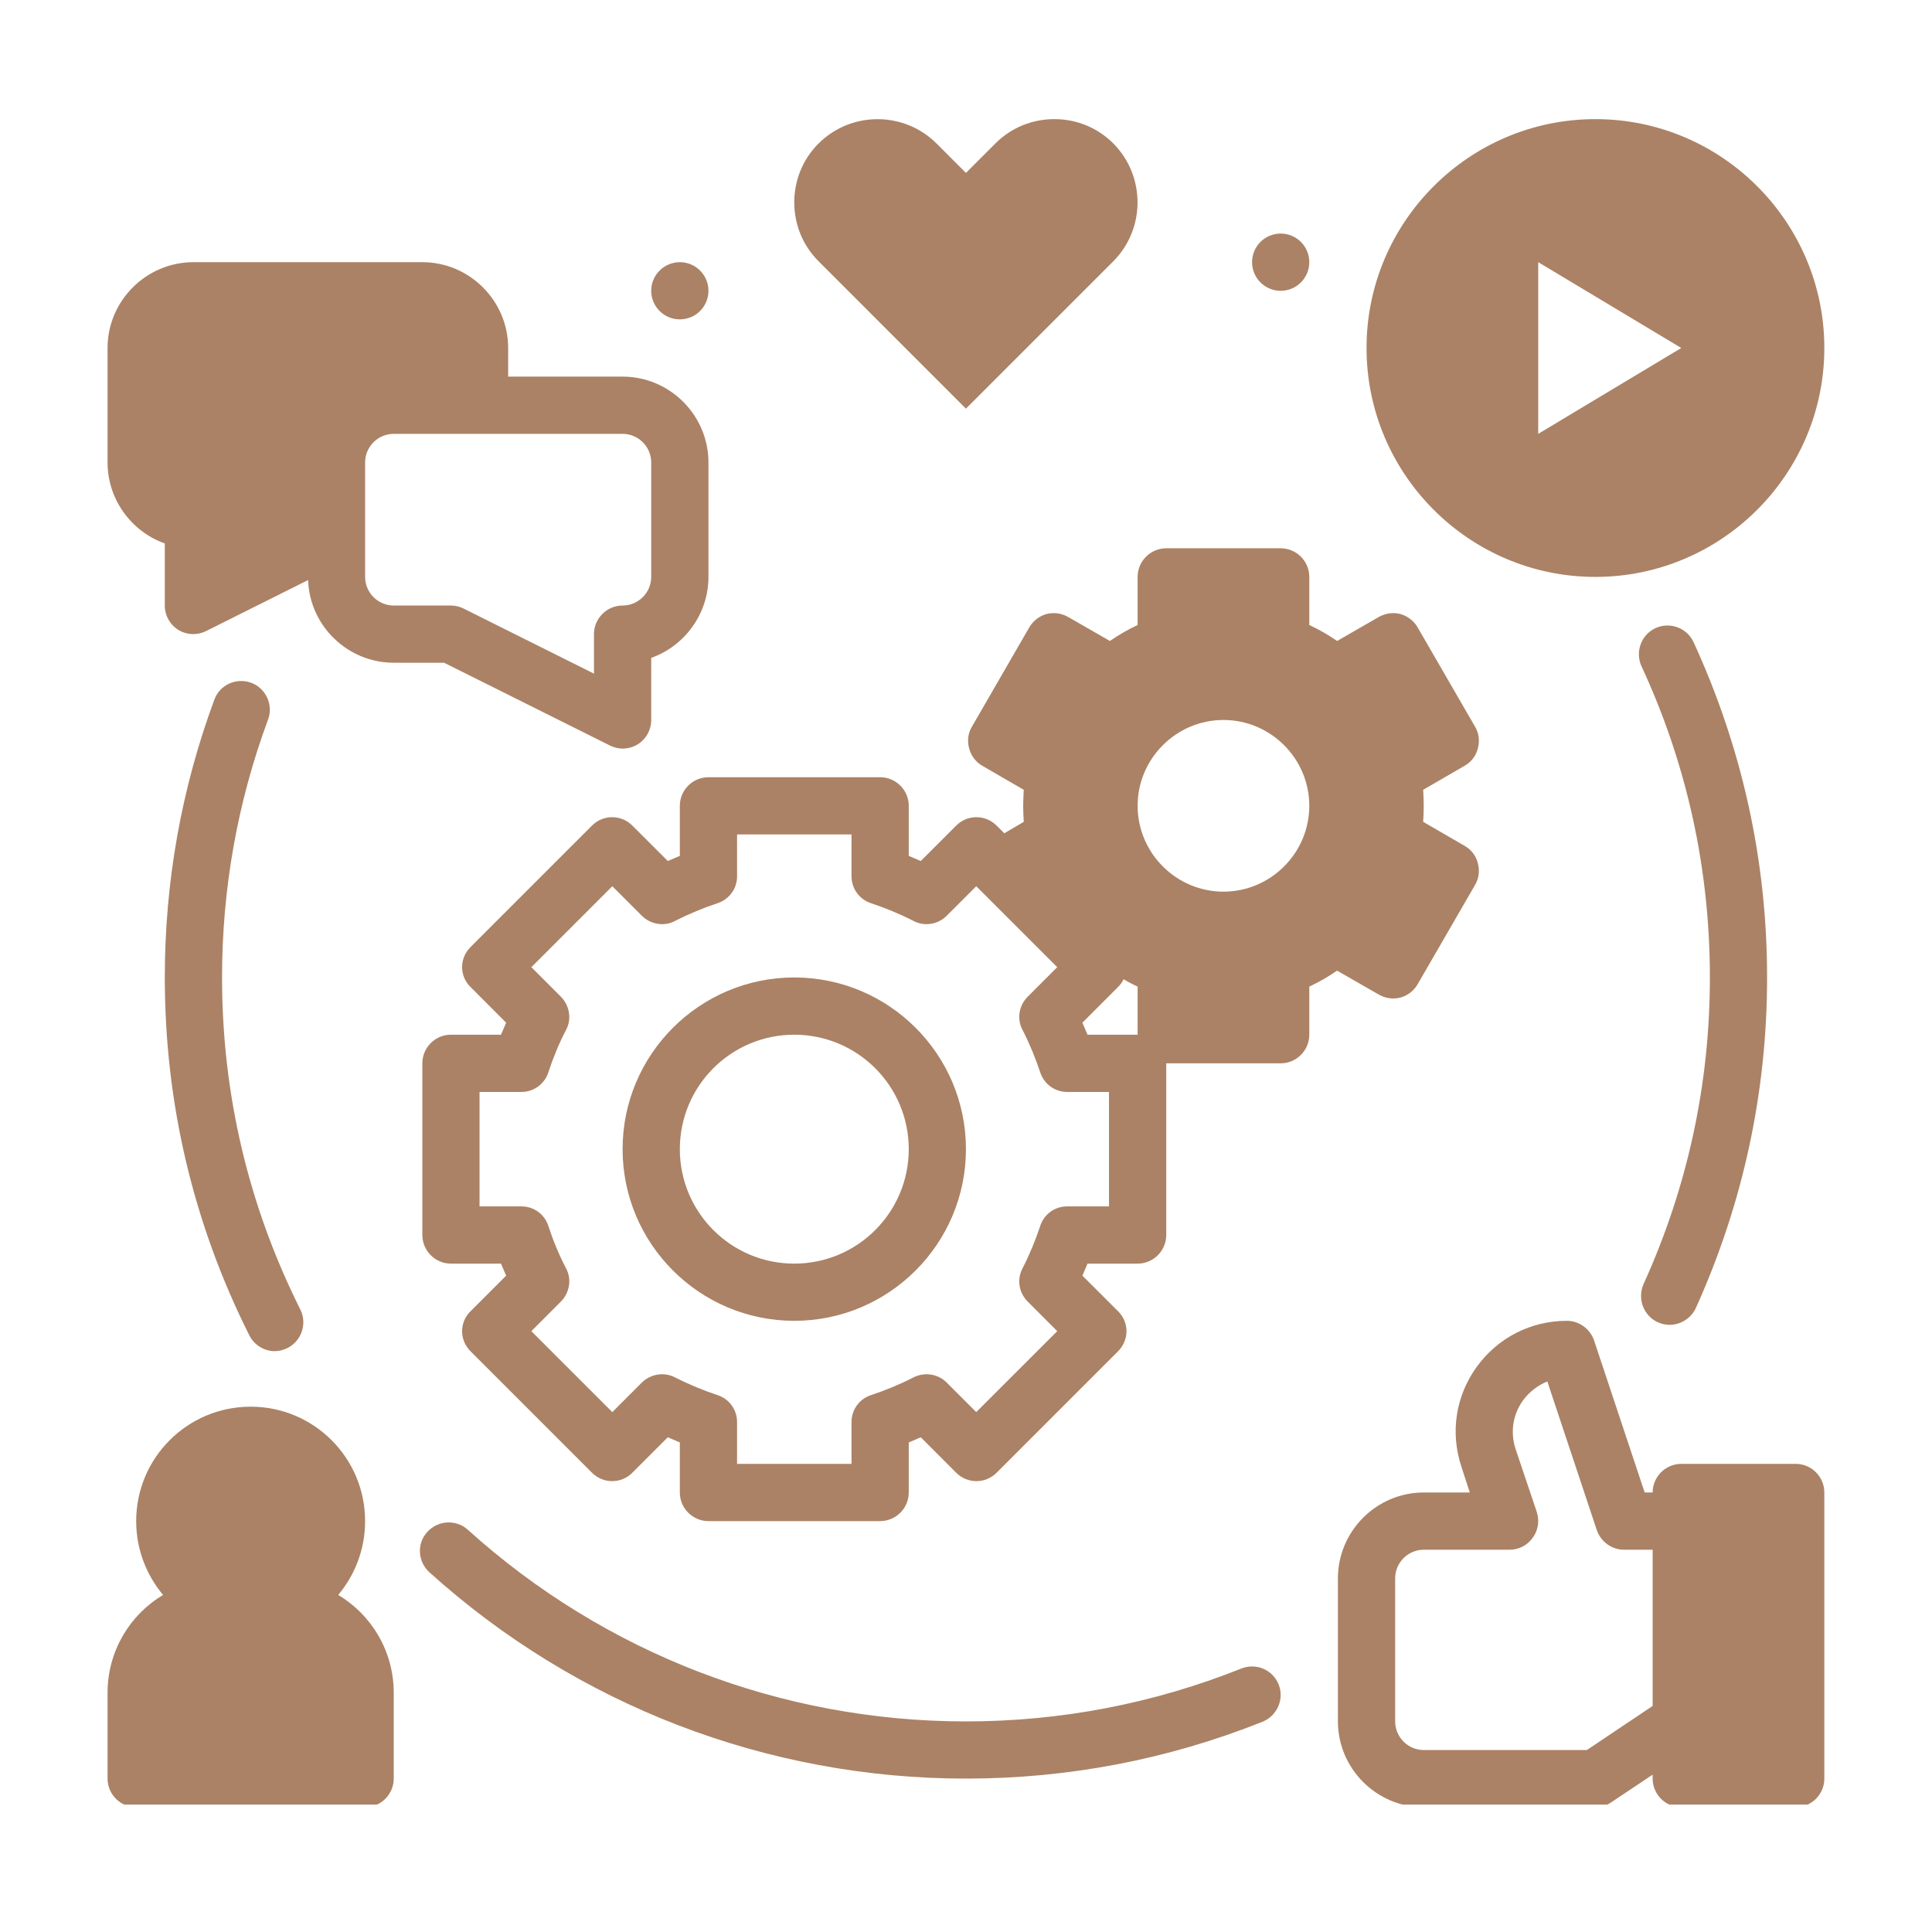
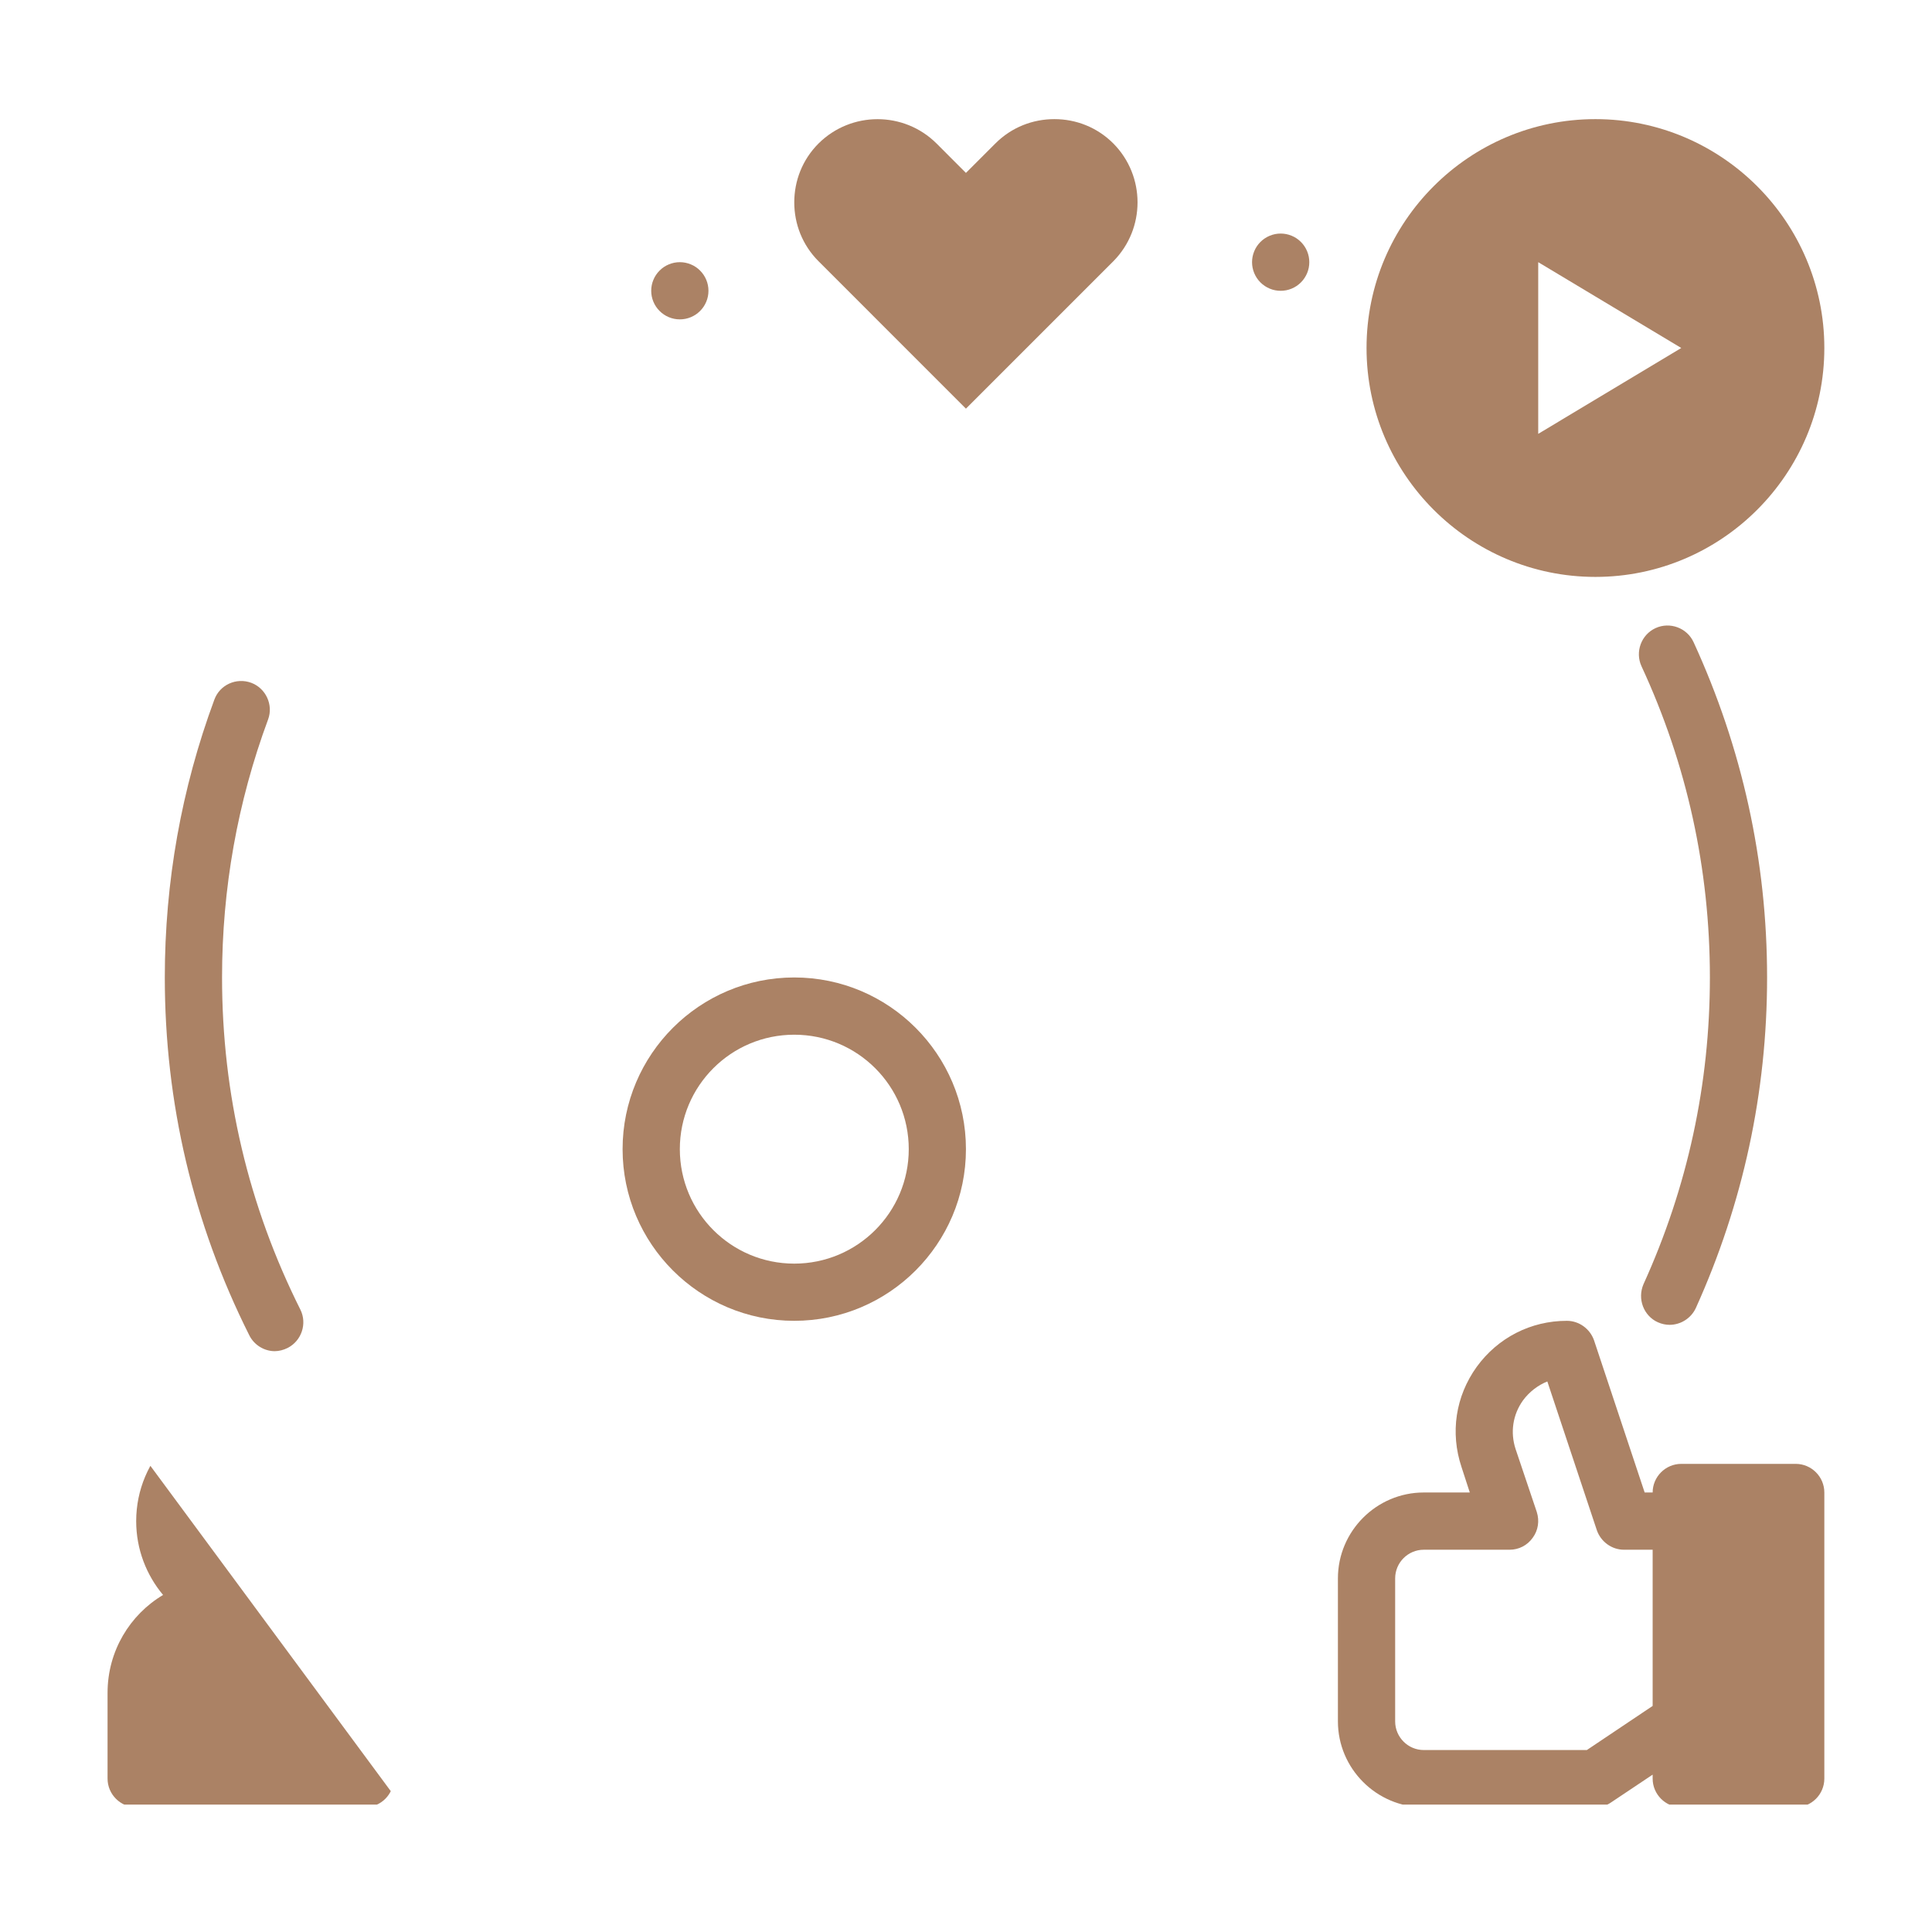
<svg xmlns="http://www.w3.org/2000/svg" width="180" zoomAndPan="magnify" viewBox="0 0 135 135" height="180" preserveAspectRatio="xMidYMid meet" version="1.0">
  <defs>
    <clipPath id="08d67b1a3d">
      <path d="M 93 92 L 127.848 92 L 127.848 126.098 L 93 126.098 Z M 93 92 " clip-rule="nonzero" />
    </clipPath>
    <clipPath id="0b8704ad31">
      <path d="M 95 8 L 127.848 8 L 127.848 41 L 95 41 Z M 95 8 " clip-rule="nonzero" />
    </clipPath>
    <clipPath id="616c11fc34">
-       <path d="M 7.238 18 L 50 18 L 50 53 L 7.238 53 Z M 7.238 18 " clip-rule="nonzero" />
-     </clipPath>
+       </clipPath>
    <clipPath id="c40daf948b">
-       <path d="M 7.238 98 L 28 98 L 28 126.098 L 7.238 126.098 Z M 7.238 98 " clip-rule="nonzero" />
+       <path d="M 7.238 98 L 28 126.098 L 7.238 126.098 Z M 7.238 98 " clip-rule="nonzero" />
    </clipPath>
  </defs>
  <g clip-path="url(#08d67b1a3d)">
    <path fill="#ab8265" d="M 125.477 102.289 L 117.48 102.289 C 116.379 102.289 115.48 103.191 115.48 104.289 L 114.922 104.289 L 111.383 93.652 C 111.102 92.855 110.344 92.293 109.484 92.293 C 106.965 92.293 104.664 93.473 103.184 95.512 C 101.707 97.57 101.324 100.109 102.125 102.512 L 102.703 104.289 L 99.484 104.289 C 96.188 104.289 93.488 106.988 93.488 110.289 L 93.488 120.285 C 93.488 123.582 96.188 126.281 99.484 126.281 L 111.48 126.281 C 111.883 126.281 112.262 126.164 112.582 125.941 L 115.48 124.004 L 115.48 124.281 C 115.48 125.383 116.379 126.281 117.48 126.281 L 125.477 126.281 C 126.578 126.281 127.477 125.383 127.477 124.281 L 127.477 104.289 C 127.477 103.191 126.578 102.289 125.477 102.289 Z M 110.883 122.285 L 99.484 122.285 C 98.387 122.285 97.488 121.383 97.488 120.285 L 97.488 110.289 C 97.488 109.188 98.387 108.289 99.484 108.289 L 105.484 108.289 C 106.125 108.289 106.723 107.988 107.102 107.449 C 107.484 106.93 107.582 106.27 107.383 105.648 L 105.902 101.25 C 105.523 100.09 105.703 98.852 106.422 97.852 C 106.863 97.254 107.465 96.793 108.121 96.531 L 111.582 106.93 C 111.863 107.73 112.621 108.289 113.48 108.289 L 115.48 108.289 L 115.48 119.203 Z M 110.883 122.285 " fill-opacity="1" fill-rule="nonzero" />
  </g>
  <g clip-path="url(#0b8704ad31)">
    <path fill="#ab8265" d="M 111.48 40.312 C 120.297 40.312 127.477 33.133 127.477 24.316 C 127.477 15.5 120.297 8.324 111.48 8.324 C 102.664 8.324 95.488 15.5 95.488 24.316 C 95.488 33.133 102.664 40.312 111.48 40.312 Z M 107.484 18.32 L 117.48 24.316 L 107.484 30.316 Z M 107.484 18.32 " fill-opacity="1" fill-rule="nonzero" />
  </g>
  <path fill="#ab8265" d="M 115.84 92.395 C 116.121 92.516 116.398 92.574 116.66 92.574 C 117.418 92.574 118.16 92.133 118.5 91.395 C 121.797 84.098 123.477 76.32 123.477 68.301 C 123.477 60.145 121.738 52.27 118.34 44.871 C 117.879 43.871 116.68 43.43 115.68 43.891 C 114.68 44.352 114.242 45.551 114.699 46.551 C 117.879 53.406 119.48 60.727 119.48 68.301 C 119.48 75.758 117.918 82.957 114.84 89.734 C 114.402 90.754 114.84 91.934 115.84 92.395 Z M 115.84 92.395 " fill-opacity="1" fill-rule="nonzero" />
-   <path fill="#ab8265" d="M 97.867 69.703 C 98.367 69.562 98.805 69.223 99.066 68.762 L 103.066 61.844 C 103.344 61.383 103.406 60.824 103.266 60.324 C 103.145 59.805 102.805 59.367 102.344 59.105 L 99.445 57.426 C 99.465 57.047 99.484 56.688 99.484 56.305 C 99.484 55.926 99.465 55.566 99.445 55.188 L 102.344 53.508 C 102.805 53.246 103.145 52.809 103.266 52.289 C 103.406 51.789 103.344 51.227 103.066 50.77 L 99.066 43.852 C 98.805 43.391 98.367 43.051 97.867 42.91 C 97.348 42.77 96.809 42.852 96.348 43.109 L 93.43 44.789 C 92.828 44.371 92.168 43.992 91.488 43.672 L 91.488 40.312 C 91.488 39.211 90.59 38.312 89.488 38.312 L 81.492 38.312 C 80.391 38.312 79.492 39.211 79.492 40.312 L 79.492 43.672 C 78.812 43.992 78.152 44.371 77.555 44.789 L 74.633 43.109 C 74.176 42.852 73.633 42.77 73.113 42.91 C 72.613 43.051 72.176 43.391 71.914 43.852 L 67.918 50.77 C 67.637 51.227 67.578 51.789 67.719 52.289 C 67.855 52.809 68.176 53.246 68.637 53.508 L 71.535 55.188 C 71.516 55.566 71.496 55.926 71.496 56.305 C 71.496 56.688 71.516 57.047 71.535 57.426 L 70.176 58.227 L 69.637 57.688 C 68.855 56.906 67.598 56.906 66.816 57.688 L 64.34 60.164 C 64.059 60.047 63.777 59.926 63.5 59.805 L 63.5 56.305 C 63.5 55.207 62.598 54.309 61.5 54.309 L 49.504 54.309 C 48.402 54.309 47.504 55.207 47.504 56.305 L 47.504 59.805 C 47.223 59.926 46.945 60.047 46.664 60.164 L 44.184 57.688 C 43.406 56.906 42.145 56.906 41.367 57.688 L 32.891 66.164 C 32.508 66.543 32.289 67.043 32.289 67.582 C 32.289 68.102 32.508 68.621 32.891 68.98 L 35.367 71.461 C 35.246 71.742 35.129 72.02 35.008 72.301 L 31.508 72.301 C 30.41 72.301 29.512 73.199 29.512 74.301 L 29.512 86.297 C 29.512 87.395 30.41 88.297 31.508 88.297 L 35.008 88.297 C 35.129 88.574 35.246 88.855 35.367 89.137 L 32.891 91.613 C 32.508 91.973 32.289 92.492 32.289 93.016 C 32.289 93.555 32.508 94.055 32.891 94.434 L 41.367 102.91 C 42.145 103.691 43.406 103.691 44.184 102.91 L 46.664 100.43 C 46.945 100.551 47.223 100.672 47.504 100.793 L 47.504 104.289 C 47.504 105.391 48.402 106.289 49.504 106.289 L 61.5 106.289 C 62.598 106.289 63.5 105.391 63.5 104.289 L 63.5 100.793 C 63.777 100.672 64.059 100.551 64.34 100.43 L 66.816 102.91 C 67.598 103.691 68.855 103.691 69.637 102.91 L 78.113 94.434 C 78.492 94.055 78.715 93.555 78.715 93.016 C 78.715 92.492 78.492 91.973 78.113 91.613 L 75.633 89.137 C 75.754 88.855 75.875 88.574 75.992 88.297 L 79.492 88.297 C 80.594 88.297 81.492 87.395 81.492 86.297 L 81.492 74.301 L 89.488 74.301 C 90.59 74.301 91.488 73.402 91.488 72.301 L 91.488 68.941 C 92.168 68.621 92.828 68.242 93.43 67.824 L 96.348 69.5 C 96.809 69.762 97.348 69.84 97.867 69.703 Z M 85.492 62.305 C 82.191 62.305 79.492 59.605 79.492 56.305 C 79.492 53.008 82.191 50.309 85.492 50.309 C 88.789 50.309 91.488 53.008 91.488 56.305 C 91.488 59.605 88.789 62.305 85.492 62.305 Z M 77.492 84.297 L 74.574 84.297 C 73.695 84.297 72.934 84.855 72.676 85.695 C 72.355 86.656 71.957 87.637 71.457 88.613 C 71.035 89.395 71.195 90.336 71.816 90.953 L 73.875 93.016 L 68.215 98.672 L 66.156 96.613 C 65.539 95.992 64.598 95.852 63.816 96.254 C 62.84 96.754 61.859 97.152 60.898 97.473 C 60.059 97.73 59.5 98.492 59.5 99.371 L 59.5 102.289 L 51.504 102.289 L 51.504 99.371 C 51.504 98.492 50.941 97.73 50.102 97.473 C 49.145 97.152 48.164 96.754 47.184 96.254 C 46.426 95.852 45.465 95.992 44.844 96.613 L 42.785 98.672 L 37.129 93.016 L 39.188 90.953 C 39.805 90.336 39.965 89.375 39.547 88.613 C 39.047 87.656 38.648 86.676 38.328 85.695 C 38.066 84.855 37.309 84.297 36.426 84.297 L 33.508 84.297 L 33.508 76.301 L 36.426 76.301 C 37.309 76.301 38.066 75.738 38.328 74.898 C 38.648 73.922 39.047 72.941 39.547 71.98 C 39.965 71.223 39.805 70.262 39.188 69.641 L 37.129 67.582 L 42.785 61.926 L 44.844 63.984 C 45.465 64.602 46.426 64.762 47.184 64.344 C 48.164 63.844 49.145 63.445 50.102 63.125 C 50.941 62.863 51.504 62.105 51.504 61.227 L 51.504 58.305 L 59.5 58.305 L 59.5 61.227 C 59.5 62.105 60.059 62.863 60.898 63.125 C 61.859 63.445 62.84 63.844 63.816 64.344 C 64.598 64.762 65.539 64.602 66.156 63.984 L 68.215 61.926 L 73.875 67.582 L 71.816 69.641 C 71.195 70.262 71.035 71.203 71.457 71.98 C 71.957 72.961 72.355 73.941 72.676 74.898 C 72.934 75.738 73.695 76.301 74.574 76.301 L 77.492 76.301 Z M 75.992 72.301 C 75.875 72.02 75.754 71.742 75.633 71.461 L 78.113 68.98 C 78.273 68.82 78.414 68.641 78.512 68.422 C 78.832 68.621 79.152 68.781 79.492 68.941 L 79.492 72.301 Z M 75.992 72.301 " fill-opacity="1" fill-rule="nonzero" />
  <path fill="#ab8265" d="M 91.488 18.32 C 91.488 18.586 91.438 18.84 91.336 19.086 C 91.234 19.328 91.09 19.547 90.902 19.734 C 90.715 19.922 90.5 20.066 90.254 20.168 C 90.008 20.27 89.754 20.32 89.488 20.32 C 89.223 20.32 88.969 20.27 88.723 20.168 C 88.48 20.066 88.262 19.922 88.074 19.734 C 87.887 19.547 87.742 19.328 87.641 19.086 C 87.539 18.84 87.488 18.586 87.488 18.32 C 87.488 18.055 87.539 17.801 87.641 17.555 C 87.742 17.309 87.887 17.094 88.074 16.906 C 88.262 16.719 88.48 16.574 88.723 16.473 C 88.969 16.371 89.223 16.32 89.488 16.32 C 89.754 16.32 90.008 16.371 90.254 16.473 C 90.5 16.574 90.715 16.719 90.902 16.906 C 91.09 17.094 91.234 17.309 91.336 17.555 C 91.438 17.801 91.488 18.055 91.488 18.32 Z M 91.488 18.32 " fill-opacity="1" fill-rule="nonzero" />
-   <path fill="#ab8265" d="M 86.75 116.586 C 80.594 119.043 74.113 120.285 67.496 120.285 C 54.602 120.285 42.246 115.527 32.688 106.891 C 31.867 106.148 30.59 106.23 29.852 107.051 C 29.109 107.867 29.191 109.129 30.008 109.867 C 40.305 119.164 53.621 124.281 67.496 124.281 C 74.633 124.281 81.613 122.945 88.23 120.305 C 89.25 119.883 89.75 118.727 89.348 117.707 C 88.93 116.664 87.77 116.188 86.75 116.586 Z M 86.75 116.586 " fill-opacity="1" fill-rule="nonzero" />
  <path fill="#ab8265" d="M 67.496 28.555 L 77.793 18.258 C 80.051 15.98 80.051 12.301 77.793 10.023 C 76.652 8.883 75.176 8.324 73.676 8.324 C 72.176 8.324 70.695 8.883 69.555 10.023 L 67.496 12.082 L 65.438 10.023 C 63.16 7.762 59.48 7.762 57.199 10.023 C 56.062 11.16 55.5 12.641 55.5 14.141 C 55.5 15.641 56.062 17.121 57.199 18.258 Z M 67.496 28.555 " fill-opacity="1" fill-rule="nonzero" />
  <path fill="#ab8265" d="M 55.5 68.301 C 48.883 68.301 43.504 73.68 43.504 80.297 C 43.504 86.914 48.883 92.293 55.5 92.293 C 62.117 92.293 67.496 86.914 67.496 80.297 C 67.496 73.68 62.117 68.301 55.5 68.301 Z M 55.5 88.297 C 51.082 88.297 47.504 84.715 47.504 80.297 C 47.504 75.879 51.082 72.301 55.5 72.301 C 59.918 72.301 63.5 75.879 63.5 80.297 C 63.5 84.715 59.918 88.297 55.5 88.297 Z M 55.5 88.297 " fill-opacity="1" fill-rule="nonzero" />
  <g clip-path="url(#616c11fc34)">
    <path fill="#ab8265" d="M 42.605 52.086 C 42.887 52.227 43.207 52.309 43.504 52.309 C 43.863 52.309 44.246 52.207 44.566 52.008 C 45.145 51.648 45.504 51.008 45.504 50.309 L 45.504 45.969 C 47.824 45.148 49.504 42.91 49.504 40.312 L 49.504 32.316 C 49.504 29.016 46.805 26.316 43.504 26.316 L 35.508 26.316 L 35.508 24.316 C 35.508 21.02 32.809 18.32 29.512 18.32 L 13.516 18.32 C 10.215 18.32 7.516 21.02 7.516 24.316 L 7.516 32.316 C 7.516 34.914 9.195 37.152 11.516 37.973 L 11.516 42.312 C 11.516 43.012 11.875 43.652 12.457 44.012 C 12.777 44.211 13.156 44.309 13.516 44.309 C 13.816 44.309 14.137 44.23 14.414 44.09 L 21.531 40.531 C 21.633 43.73 24.293 46.309 27.512 46.309 L 31.031 46.309 Z M 25.512 40.312 L 25.512 32.316 C 25.512 31.215 26.41 30.316 27.512 30.316 L 43.504 30.316 C 44.605 30.316 45.504 31.215 45.504 32.316 L 45.504 40.312 C 45.504 41.41 44.605 42.312 43.504 42.312 C 42.406 42.312 41.504 43.211 41.504 44.309 L 41.504 47.07 L 32.41 42.531 C 32.129 42.391 31.828 42.312 31.508 42.312 L 27.512 42.312 C 26.41 42.312 25.512 41.41 25.512 40.312 Z M 25.512 40.312 " fill-opacity="1" fill-rule="nonzero" />
  </g>
  <path fill="#ab8265" d="M 49.504 20.32 C 49.504 20.582 49.453 20.84 49.352 21.082 C 49.25 21.328 49.105 21.543 48.918 21.73 C 48.73 21.918 48.516 22.062 48.27 22.164 C 48.023 22.266 47.77 22.316 47.504 22.316 C 47.238 22.316 46.984 22.266 46.738 22.164 C 46.492 22.062 46.277 21.918 46.09 21.73 C 45.902 21.543 45.758 21.328 45.656 21.082 C 45.555 20.84 45.504 20.582 45.504 20.32 C 45.504 20.055 45.555 19.797 45.656 19.555 C 45.758 19.309 45.902 19.094 46.09 18.906 C 46.277 18.719 46.492 18.574 46.738 18.473 C 46.984 18.371 47.238 18.32 47.504 18.32 C 47.77 18.32 48.023 18.371 48.27 18.473 C 48.516 18.574 48.73 18.719 48.918 18.906 C 49.105 19.094 49.25 19.309 49.352 19.555 C 49.453 19.797 49.504 20.055 49.504 20.32 Z M 49.504 20.32 " fill-opacity="1" fill-rule="nonzero" />
  <g clip-path="url(#c40daf948b)">
    <path fill="#ab8265" d="M 23.633 111.449 C 24.793 110.066 25.512 108.27 25.512 106.289 C 25.512 101.871 21.934 98.293 17.516 98.293 C 13.094 98.293 9.516 101.871 9.516 106.289 C 9.516 108.27 10.238 110.066 11.395 111.449 C 9.078 112.828 7.516 115.367 7.516 118.285 L 7.516 124.281 C 7.516 125.383 8.418 126.281 9.516 126.281 L 25.512 126.281 C 26.609 126.281 27.512 125.383 27.512 124.281 L 27.512 118.285 C 27.512 115.367 25.949 112.828 23.633 111.449 Z M 23.633 111.449 " fill-opacity="1" fill-rule="nonzero" />
  </g>
  <path fill="#ab8265" d="M 17.555 47.711 C 16.516 47.328 15.355 47.848 14.977 48.891 C 12.676 55.105 11.516 61.625 11.516 68.301 C 11.516 77.059 13.496 85.477 17.414 93.293 C 17.754 93.992 18.473 94.414 19.195 94.414 C 19.492 94.414 19.812 94.332 20.094 94.191 C 21.074 93.695 21.473 92.492 20.992 91.516 C 17.355 84.258 15.516 76.438 15.516 68.301 C 15.516 62.105 16.594 56.047 18.734 50.27 C 19.113 49.25 18.574 48.09 17.555 47.711 Z M 17.555 47.711 " fill-opacity="1" fill-rule="nonzero" />
</svg>